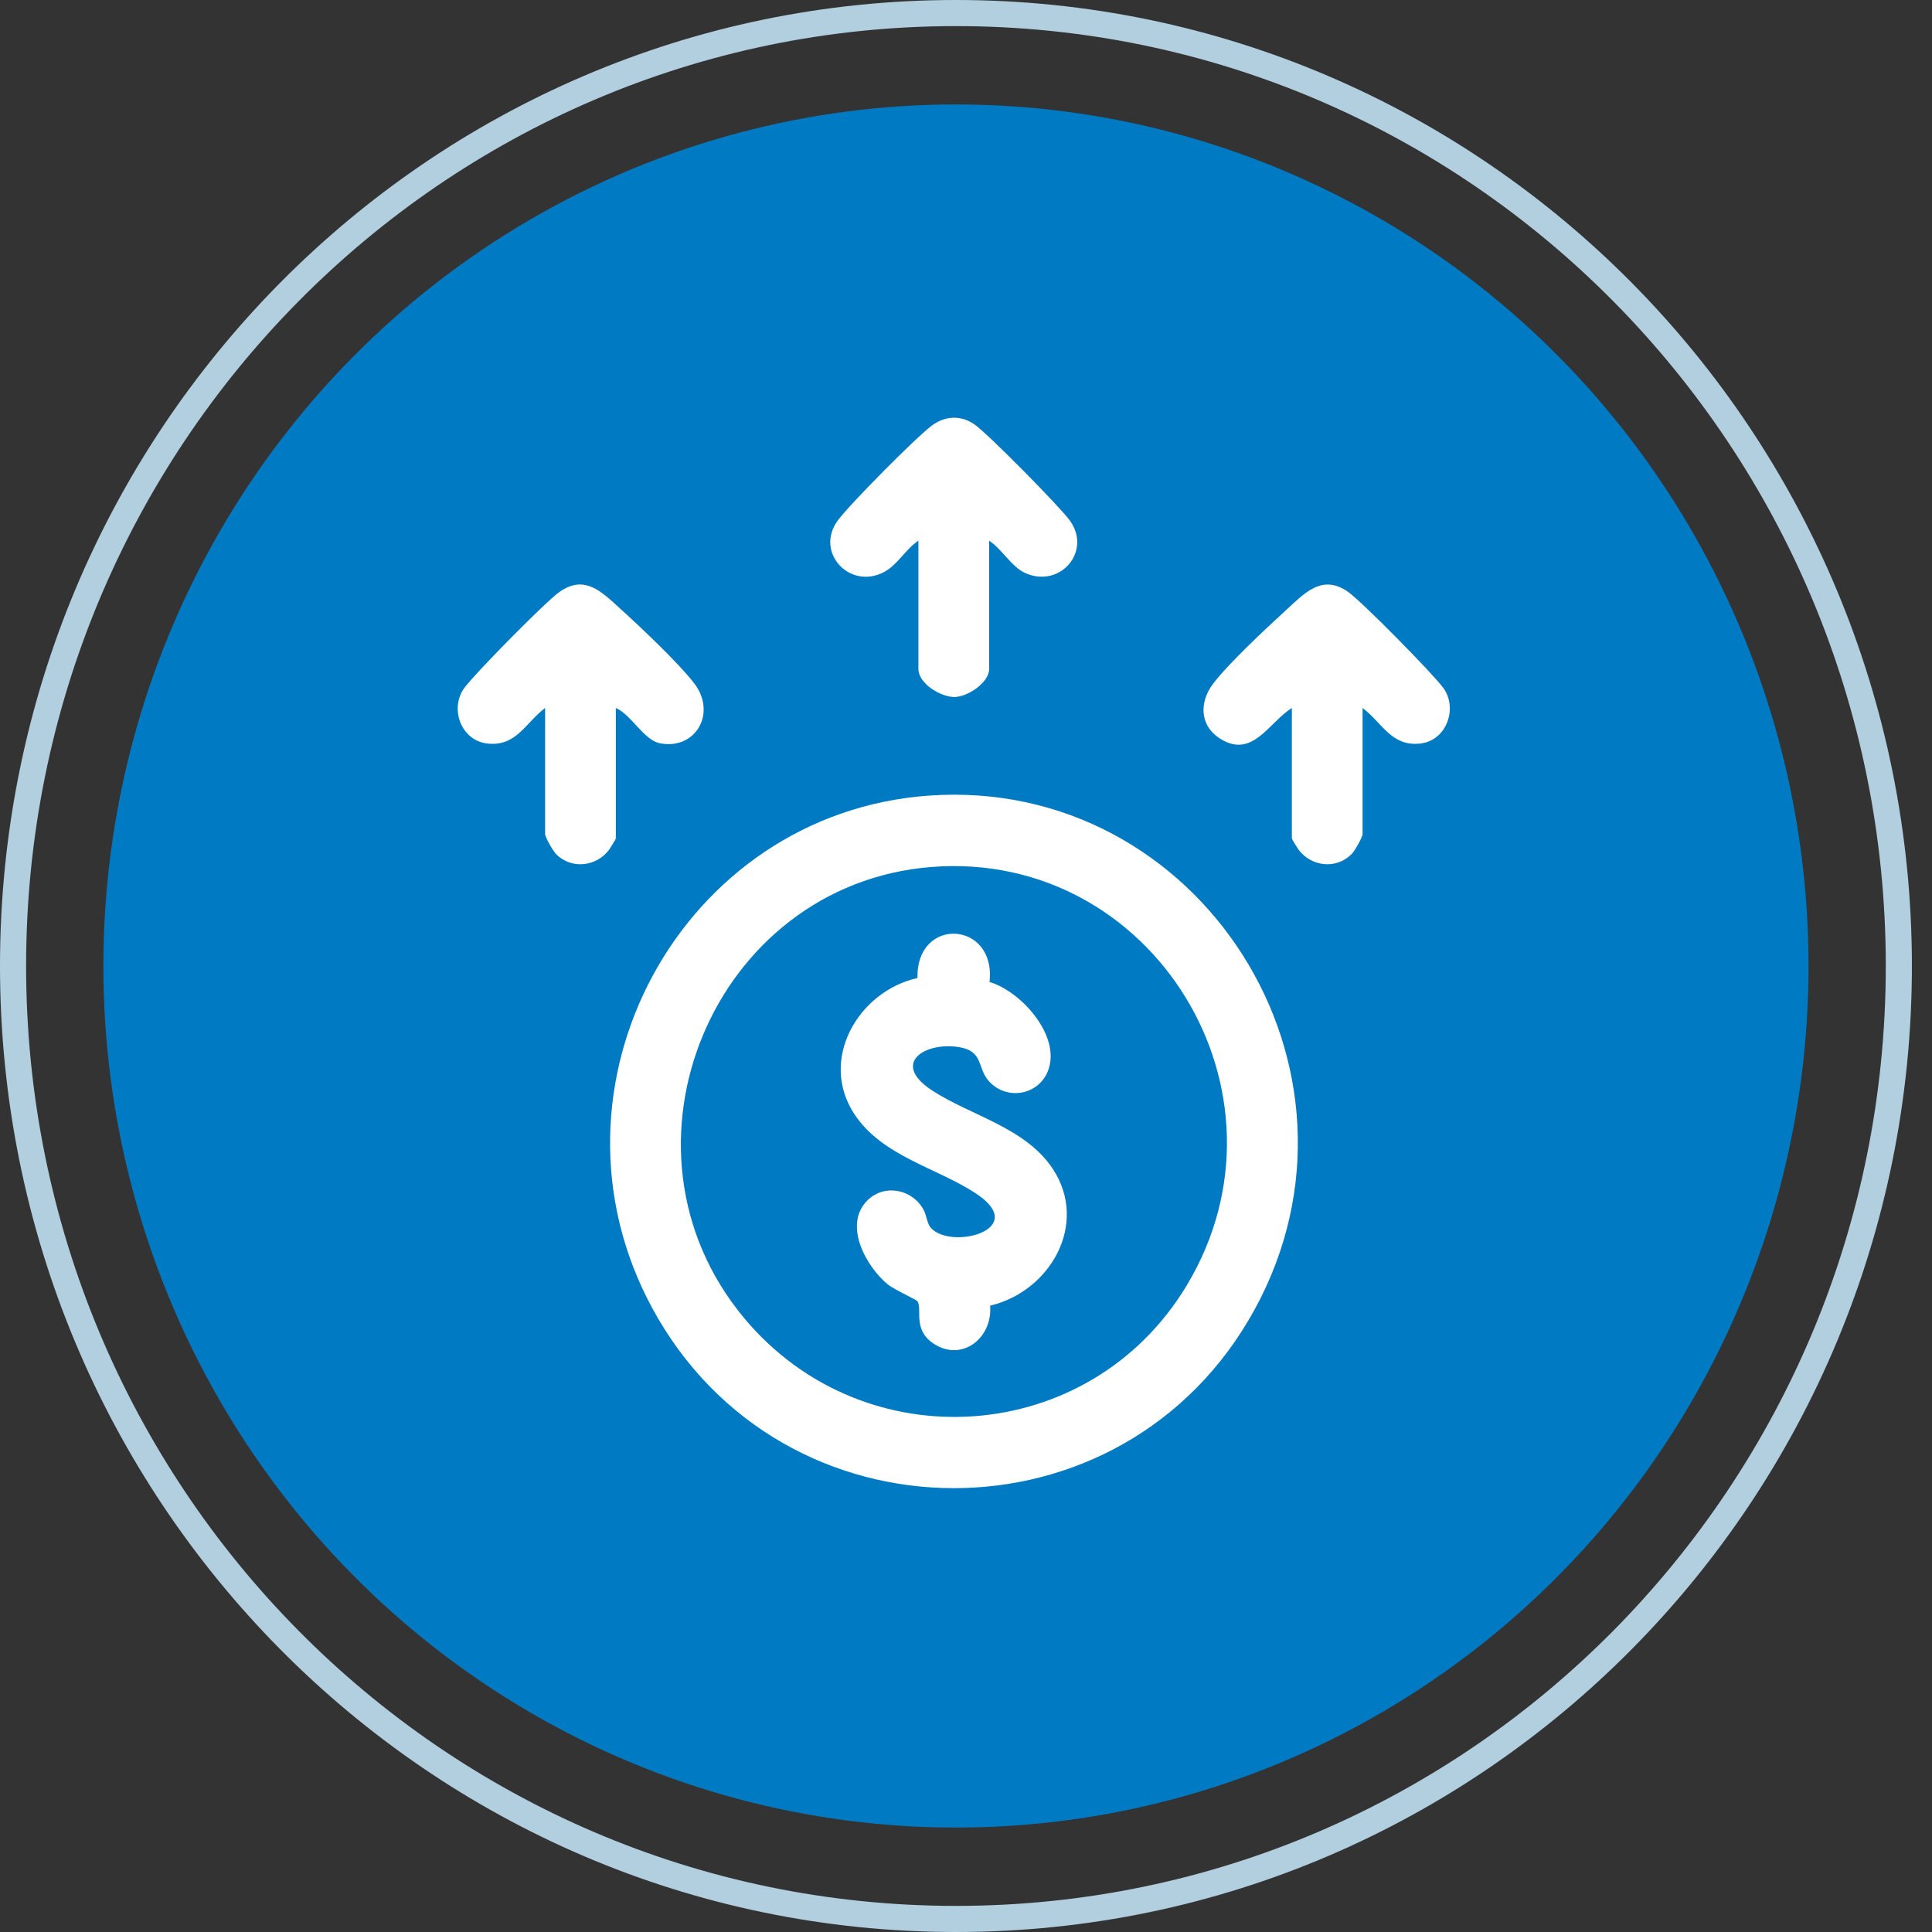
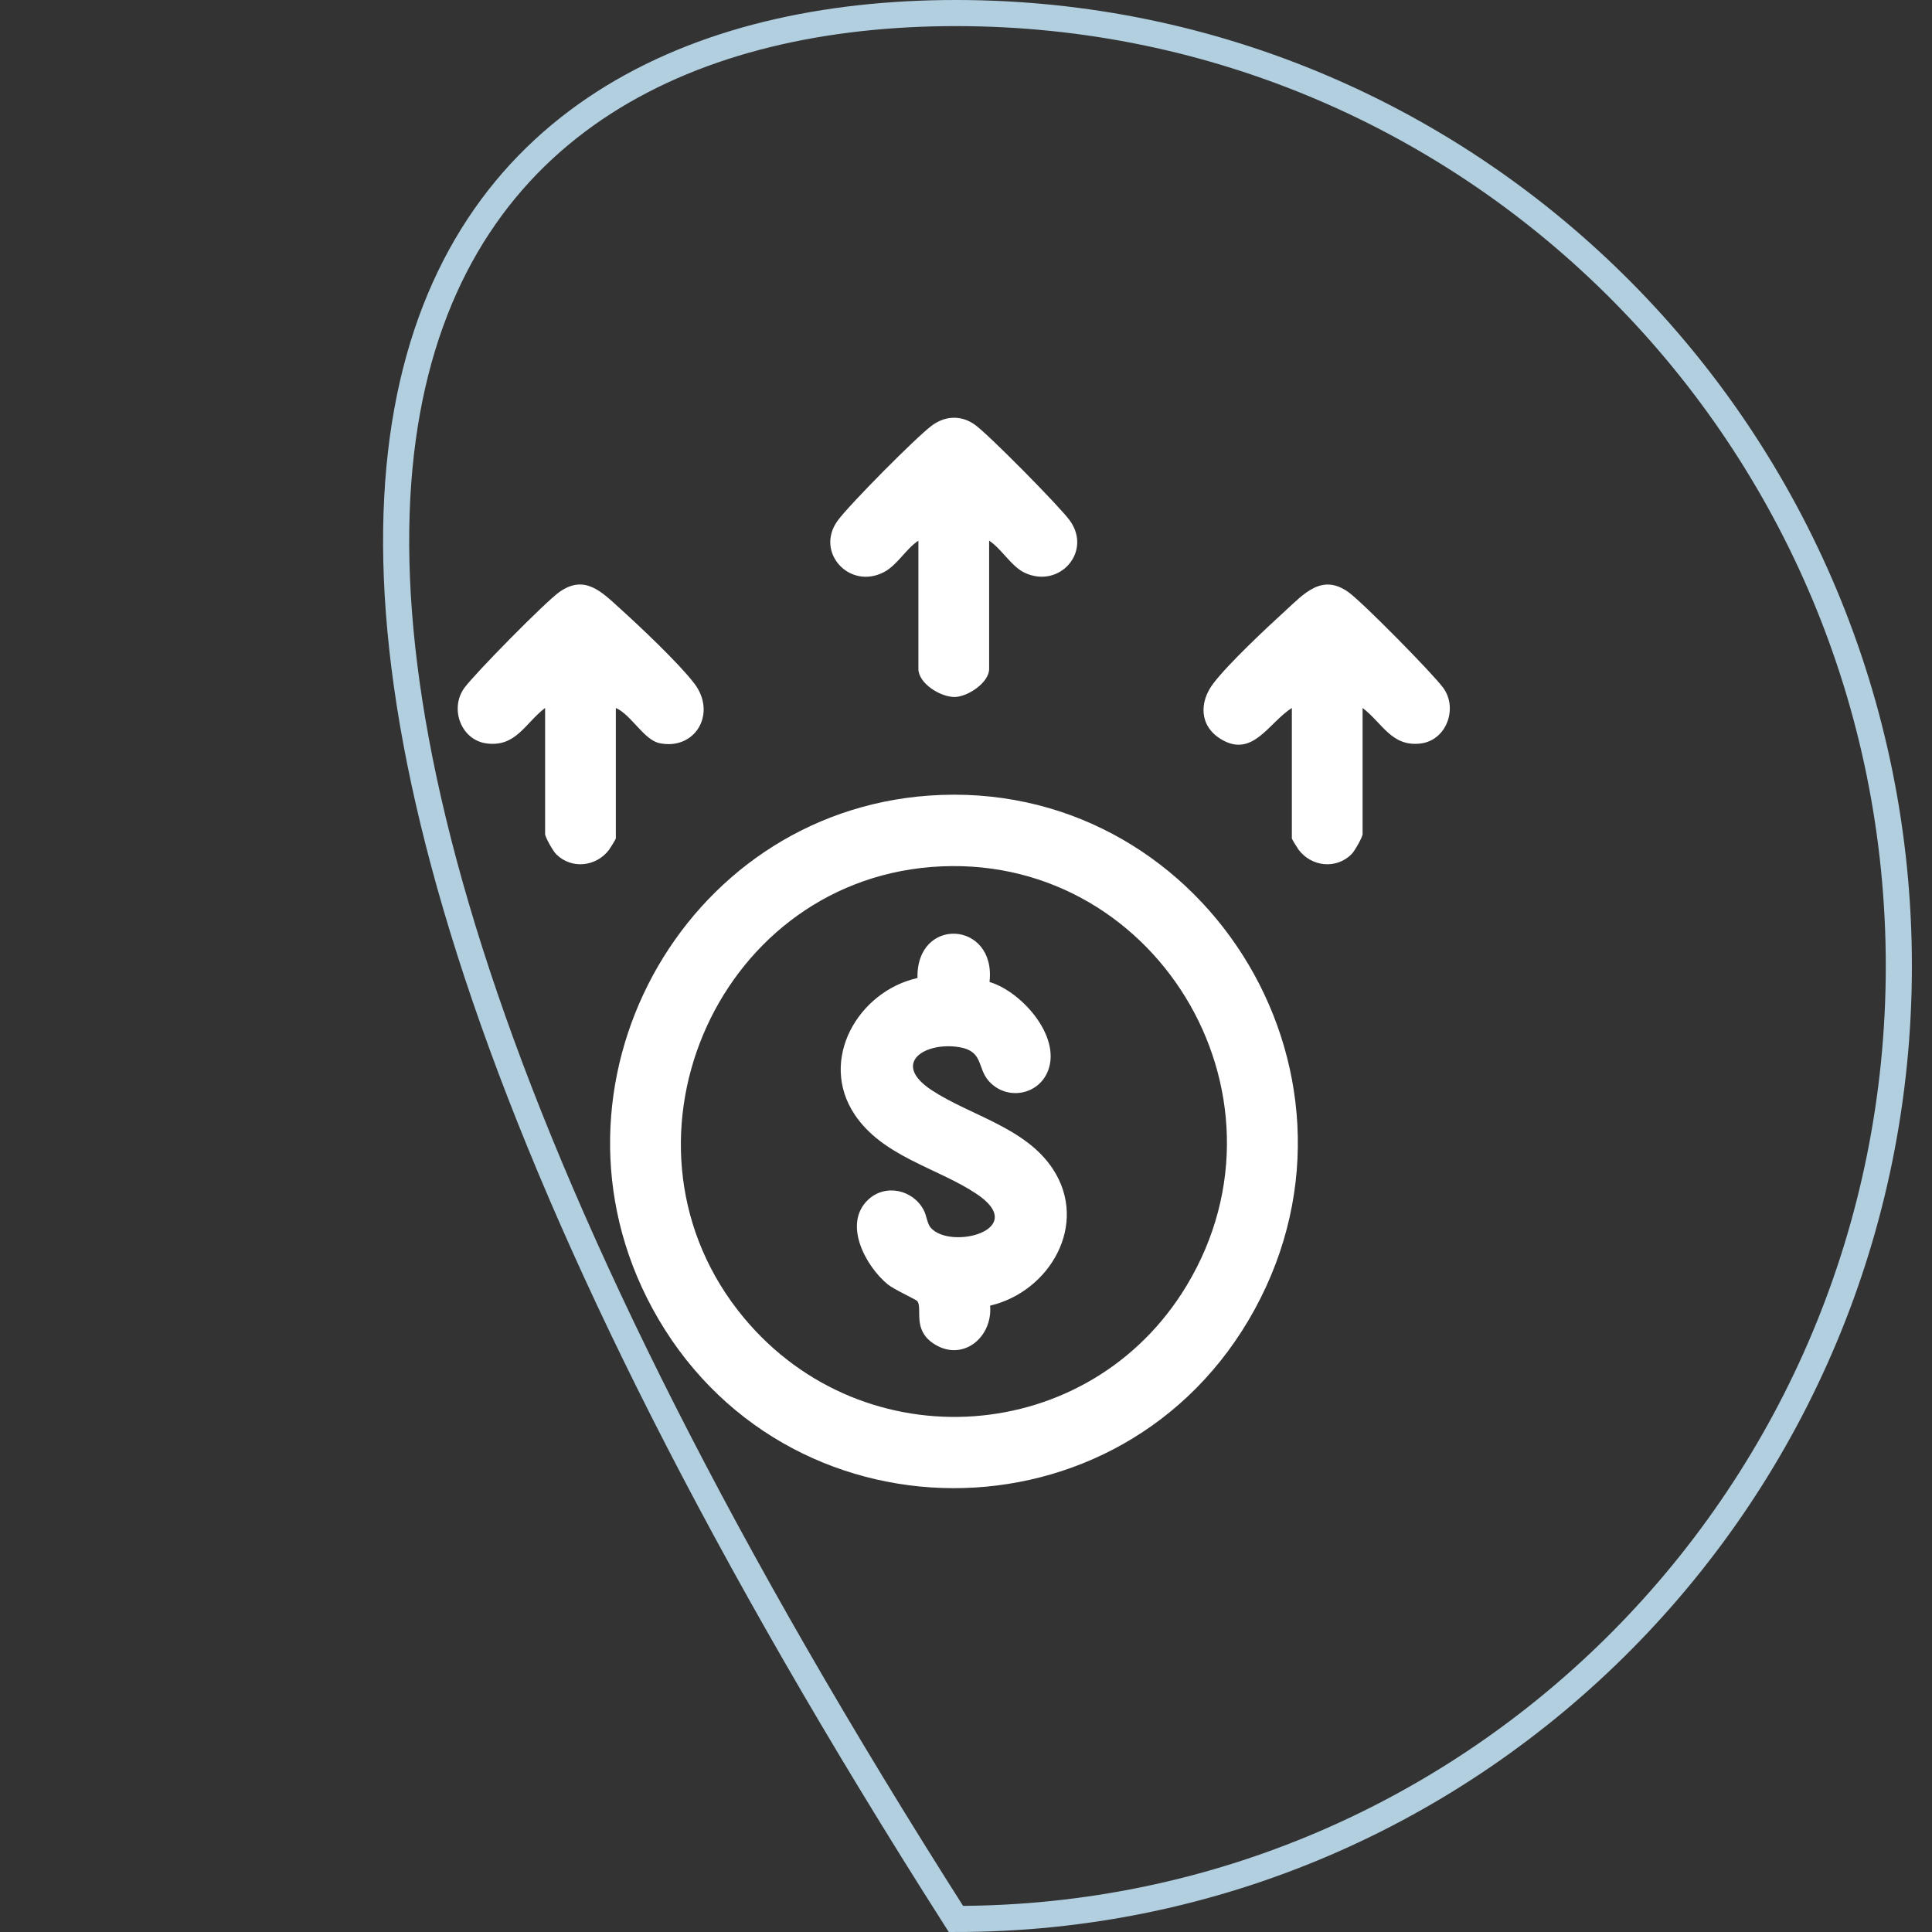
<svg xmlns="http://www.w3.org/2000/svg" width="74" height="74" viewBox="0 0 74 74" fill="none">
  <rect x="0" y="0" width="74" height="74" fill="#333333" stroke="none" />
-   <ellipse cx="36.615" cy="37" rx="32.656" ry="33" fill="#007AC2" />
  <path d="M35.585 30.473C45.947 29.739 53.1 40.931 48.056 50.155C43.049 59.31 29.943 59.272 24.98 50.099C20.397 41.627 26.098 31.146 35.585 30.473ZM35.67 33.208C27.328 33.871 23.079 43.972 28.497 50.48C33.096 56.003 41.739 55.41 45.454 49.236C49.892 41.86 44.161 32.531 35.67 33.208ZM25.255 28.464C26.628 28.752 27.472 27.327 26.591 26.175C26.004 25.407 24.511 23.995 23.756 23.314C23.056 22.682 22.403 21.983 21.427 22.674C20.892 23.051 18.194 25.792 17.788 26.346C17.211 27.134 17.655 28.351 18.644 28.476C19.766 28.618 20.112 27.7 20.879 27.116V31.944C20.879 32.065 21.183 32.599 21.3 32.715C21.89 33.308 22.844 33.199 23.334 32.541C23.38 32.478 23.588 32.138 23.588 32.115V27.118C24.169 27.365 24.662 28.34 25.258 28.464H25.255ZM54.422 28.476C55.411 28.351 55.847 27.122 55.279 26.346C54.874 25.793 52.173 23.051 51.639 22.674C50.626 21.957 49.942 22.746 49.226 23.399C48.484 24.076 47.053 25.417 46.475 26.175C45.927 26.89 45.94 27.796 46.745 28.299C47.977 29.067 48.595 27.674 49.481 27.118V32.115C49.481 32.14 49.689 32.478 49.736 32.541C50.225 33.199 51.179 33.308 51.769 32.715C51.885 32.599 52.19 32.065 52.19 31.944V27.116C52.957 27.7 53.303 28.618 54.425 28.476H54.422ZM39.249 21.939C40.583 22.561 41.839 21.131 40.977 19.938C40.593 19.405 37.852 16.629 37.337 16.265C36.805 15.889 36.197 15.923 35.684 16.306C35.081 16.756 32.533 19.328 32.087 19.938C31.198 21.153 32.549 22.612 33.868 21.907C34.377 21.635 34.697 21.023 35.177 20.709V25.621C35.177 26.183 36.039 26.708 36.574 26.696C37.075 26.684 37.886 26.143 37.886 25.621V20.709C38.359 21.016 38.742 21.702 39.249 21.939ZM35.142 37.46C32.871 37.969 31.335 40.596 32.739 42.695C33.809 44.294 35.879 44.726 37.372 45.707C39.49 47.096 36.405 47.901 35.646 47.021C35.511 46.863 35.489 46.55 35.38 46.348C34.963 45.559 33.899 45.328 33.24 45.963C32.278 46.891 33.163 48.502 34 49.193C34.231 49.384 35.103 49.783 35.139 49.838C35.338 50.136 34.948 50.913 35.741 51.452C36.839 52.195 38.026 51.249 37.924 50.009C40.203 49.477 41.722 46.897 40.326 44.773C39.278 43.183 37.175 42.733 35.693 41.761C34.109 40.723 35.43 39.894 36.739 40.108C37.66 40.258 37.433 40.885 37.849 41.379C38.522 42.175 39.797 41.968 40.153 40.982C40.63 39.665 39.115 37.973 37.901 37.612C38.165 35.267 35.088 35.082 35.142 37.46Z" fill="white" />
-   <path d="M36.614 0.5C56.555 0.5 72.73 16.837 72.73 37C72.73 57.163 56.555 73.5 36.614 73.5C16.674 73.5 0.5 57.163 0.5 37C0.5 16.837 16.674 0.5 36.614 0.5Z" stroke="#B2CFE0" />
+   <path d="M36.614 0.5C56.555 0.5 72.73 16.837 72.73 37C72.73 57.163 56.555 73.5 36.614 73.5C0.5 16.837 16.674 0.5 36.614 0.5Z" stroke="#B2CFE0" />
</svg>